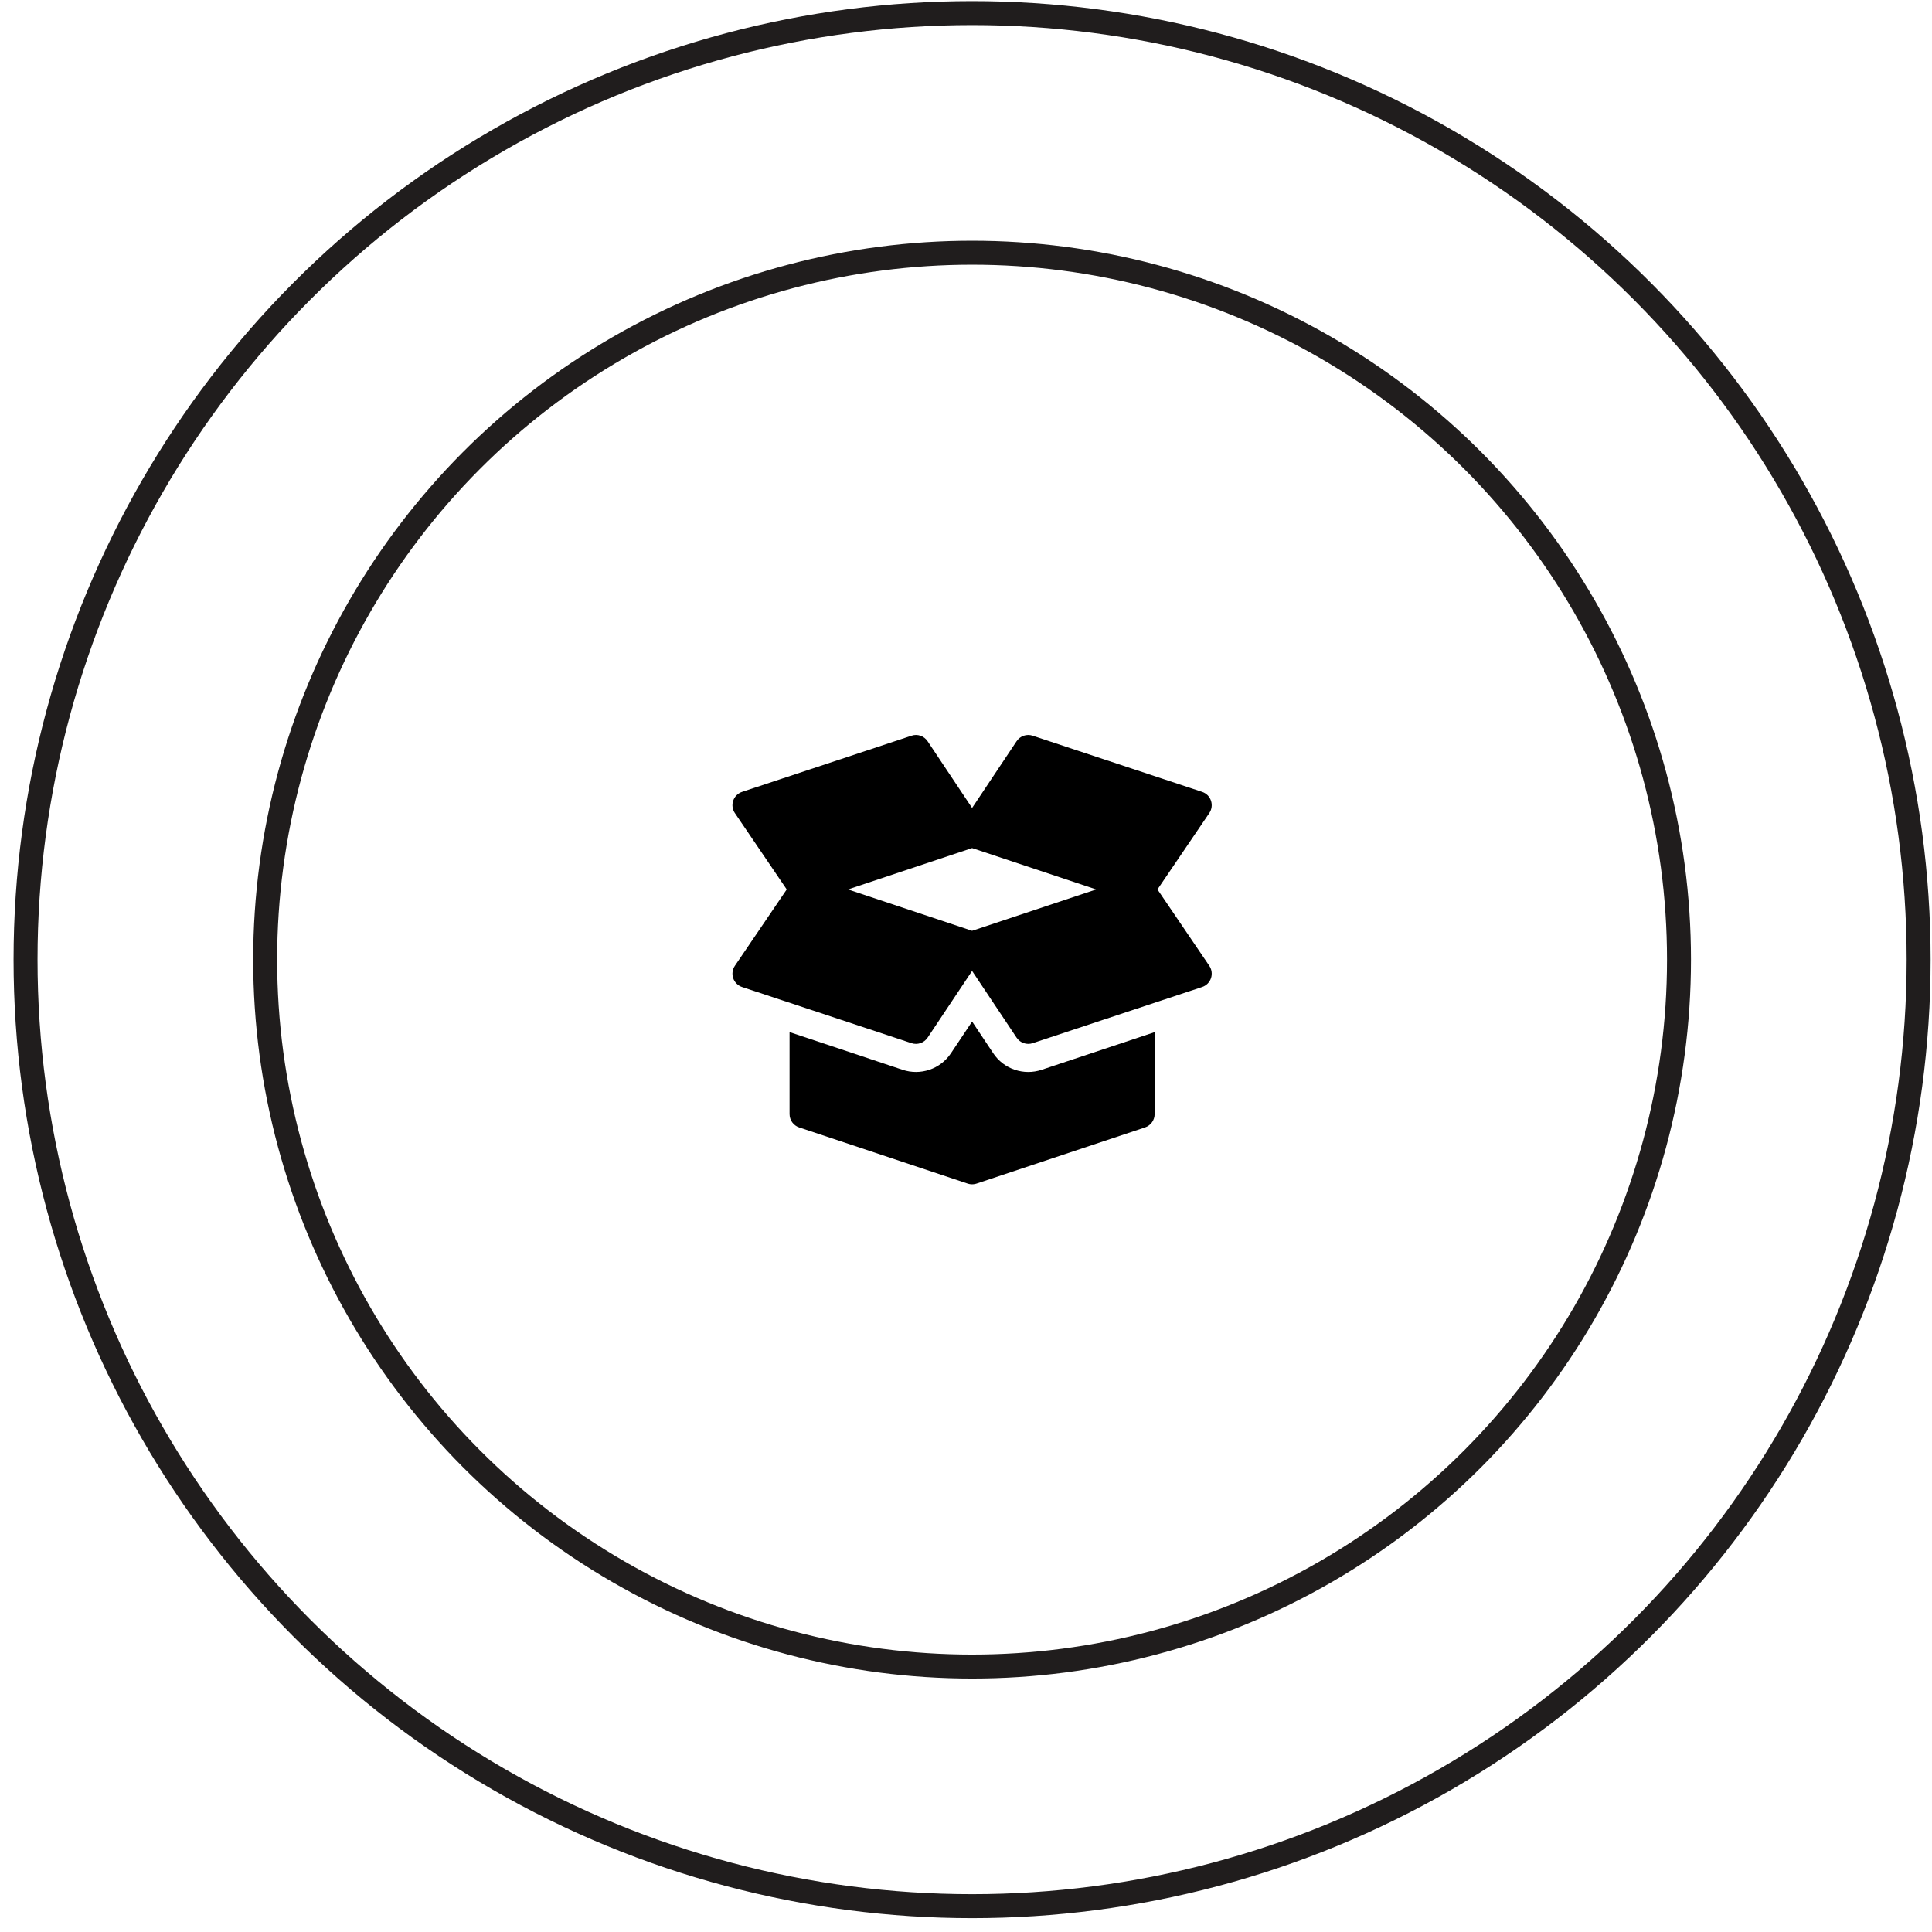
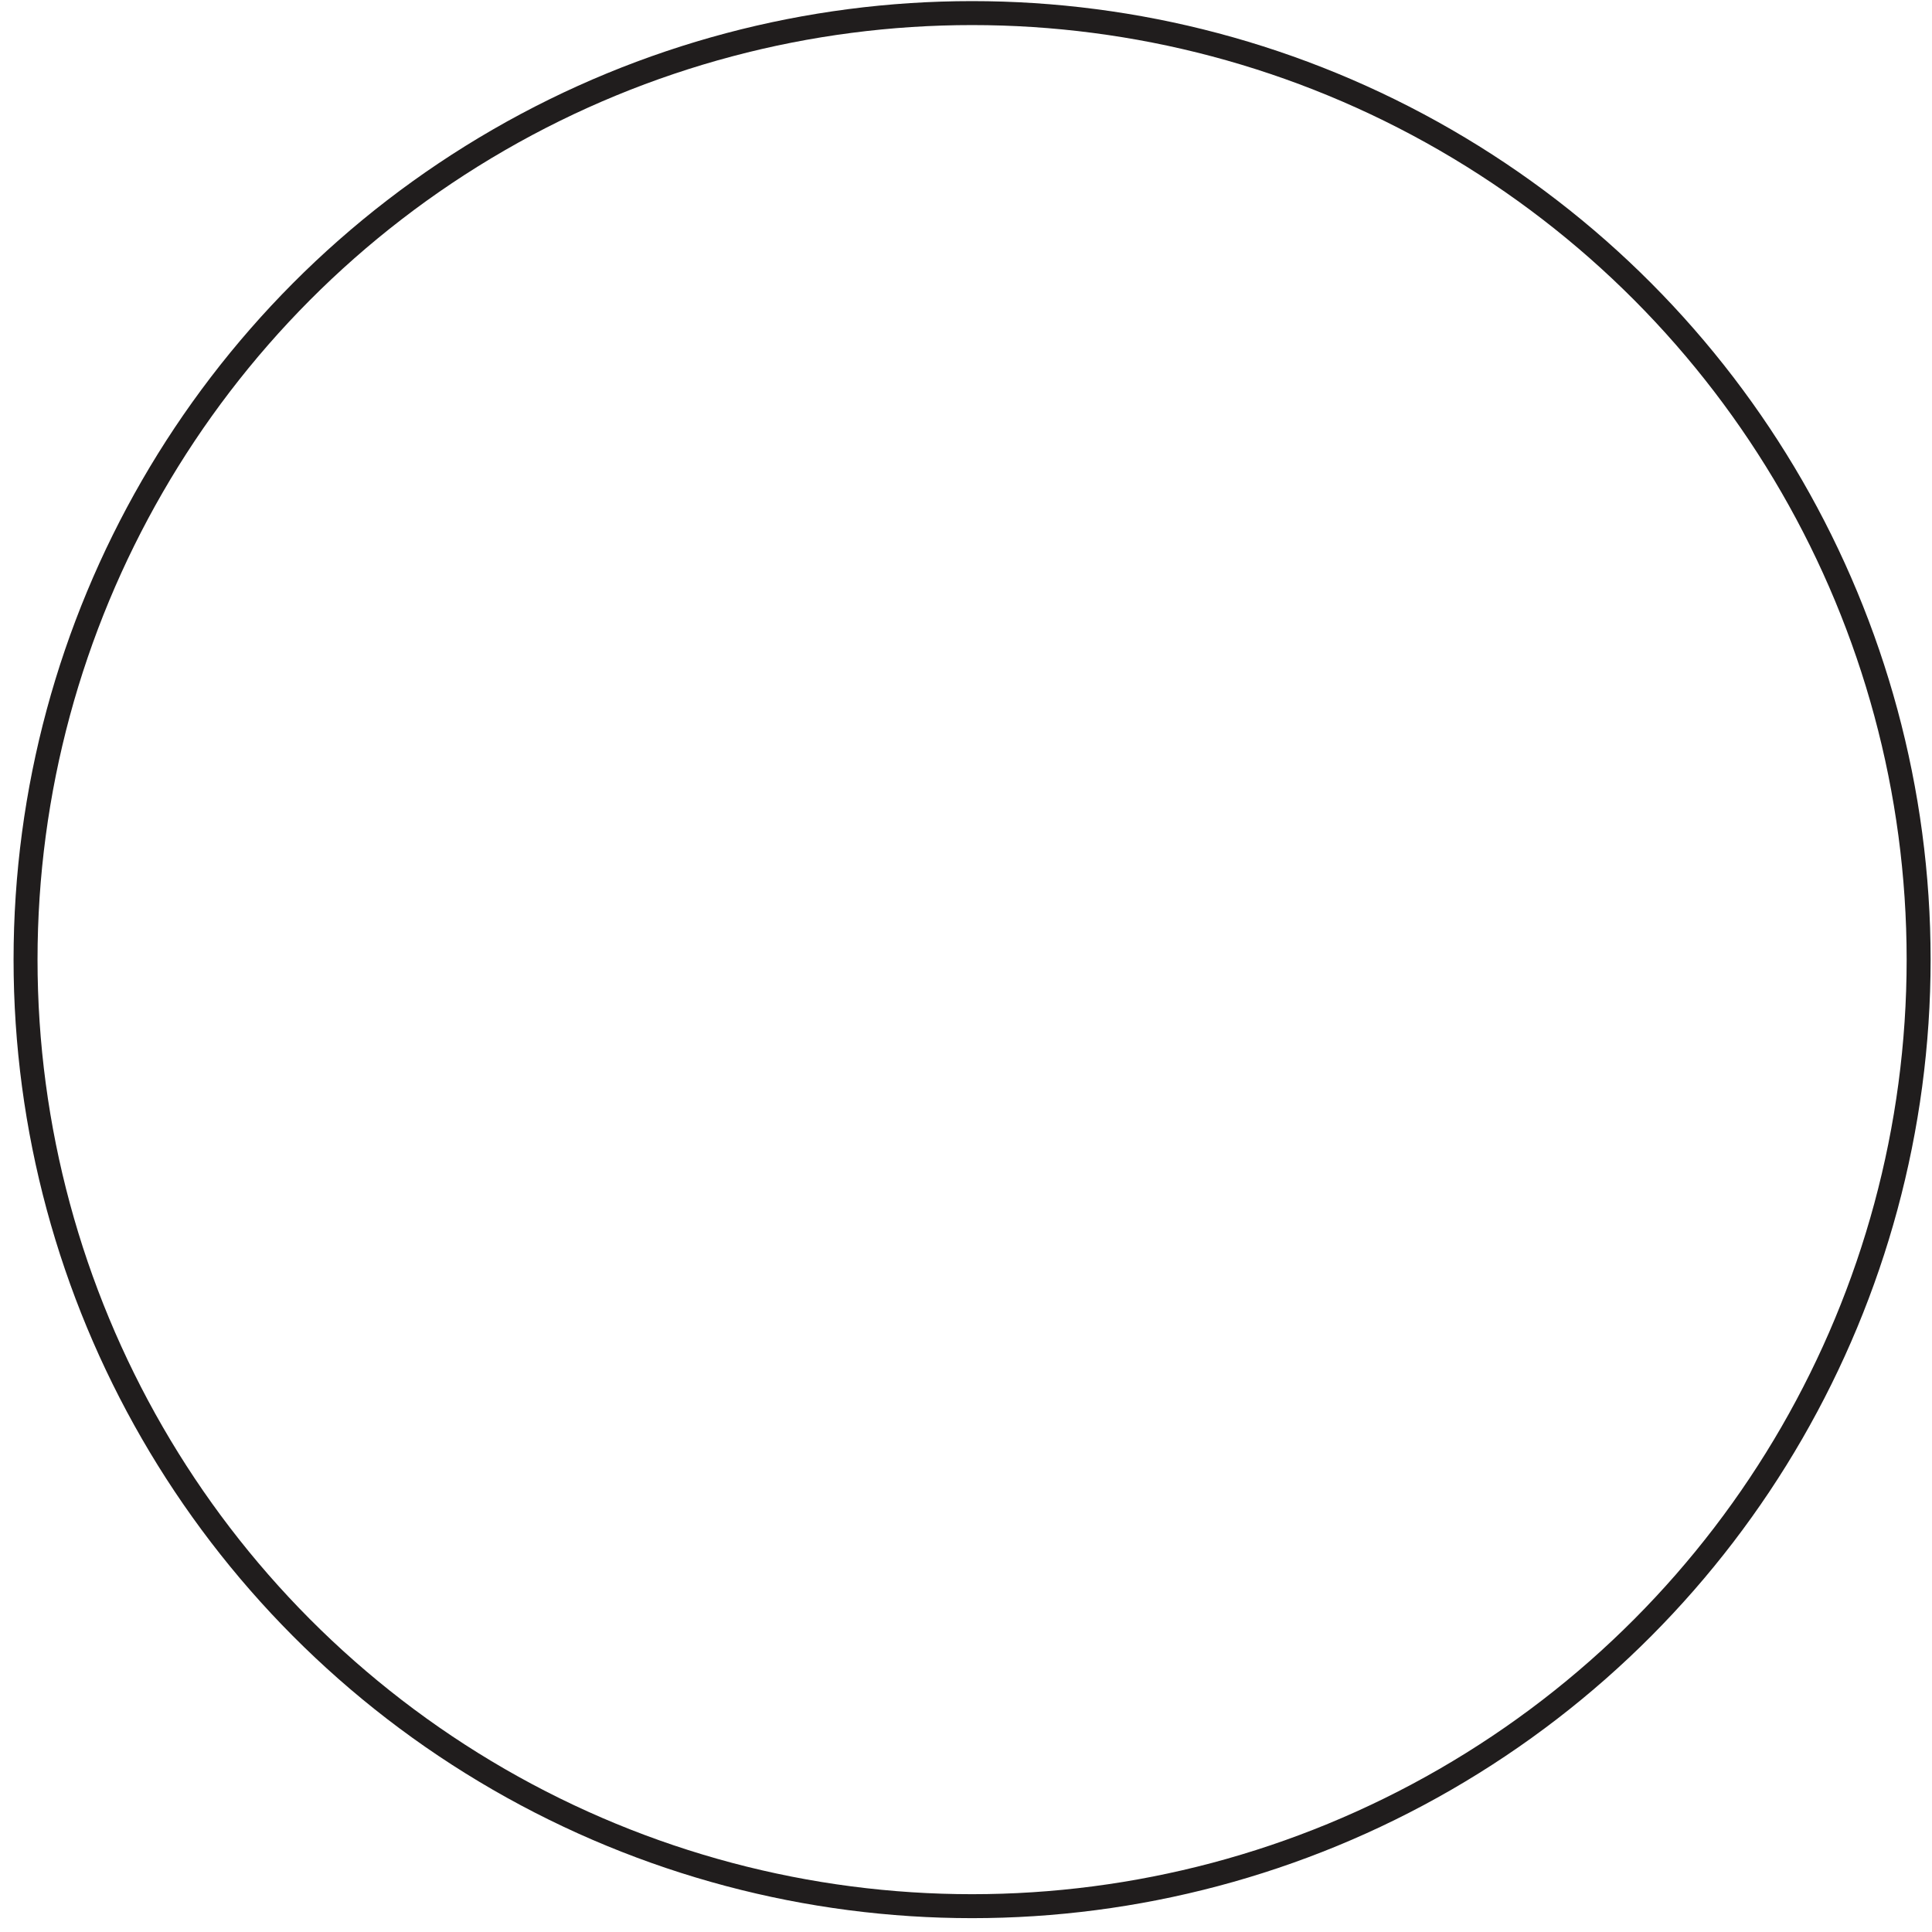
<svg xmlns="http://www.w3.org/2000/svg" width="139" height="139" viewBox="0 0 139 139" fill="none">
  <circle cx="69.938" cy="69.042" r="68.1" stroke="#201D1D" stroke-width="1.724" />
-   <circle cx="69.938" cy="69.042" r="50.86" stroke="#201D1D" stroke-width="1.724" />
  <g clip-path="url(#clip0)">
    <path d="M87.009 69.493L83.275 63.992L87.009 58.491C87.184 58.229 87.226 57.901 87.124 57.603C87.022 57.305 86.787 57.071 86.488 56.973L74.299 52.932C73.863 52.785 73.391 52.951 73.139 53.33L69.938 58.13L66.738 53.33C66.484 52.949 66.008 52.784 65.578 52.932L53.388 56.973C53.09 57.072 52.855 57.305 52.752 57.603C52.65 57.901 52.693 58.229 52.867 58.491L56.602 63.992L52.868 69.493C52.693 69.755 52.651 70.082 52.752 70.38C52.855 70.678 53.09 70.912 53.388 71.011L65.578 75.052C66.007 75.196 66.484 75.035 66.738 74.654L69.938 69.854L73.139 74.654C73.393 75.035 73.87 75.196 74.299 75.052L86.488 71.011C86.787 70.912 87.022 70.678 87.125 70.38C87.226 70.082 87.184 69.755 87.009 69.493ZM69.938 66.968L61.01 63.992L69.938 61.016L78.867 63.992L69.938 66.968Z" fill="black" />
-     <path d="M74.938 76.969C73.667 77.395 72.229 76.933 71.458 75.775L69.939 73.496L68.419 75.775C67.65 76.93 66.214 77.397 64.934 76.966L56.806 74.257V80.155C56.806 80.59 57.084 80.976 57.497 81.113L69.613 85.152C69.65 85.164 69.686 85.174 69.722 85.182C69.722 85.182 69.724 85.182 69.724 85.183H69.725C69.796 85.198 69.868 85.206 69.939 85.206C70.015 85.206 70.09 85.197 70.165 85.18C70.198 85.172 70.231 85.163 70.263 85.153L82.38 81.113C82.793 80.976 83.071 80.59 83.071 80.155V74.258L74.938 76.969Z" fill="black" />
  </g>
  <defs>
    <clipPath id="clip0">
-       <rect width="34.481" height="34.481" fill="white" transform="translate(52.698 51.801)" />
-     </clipPath>
+       </clipPath>
  </defs>
</svg>